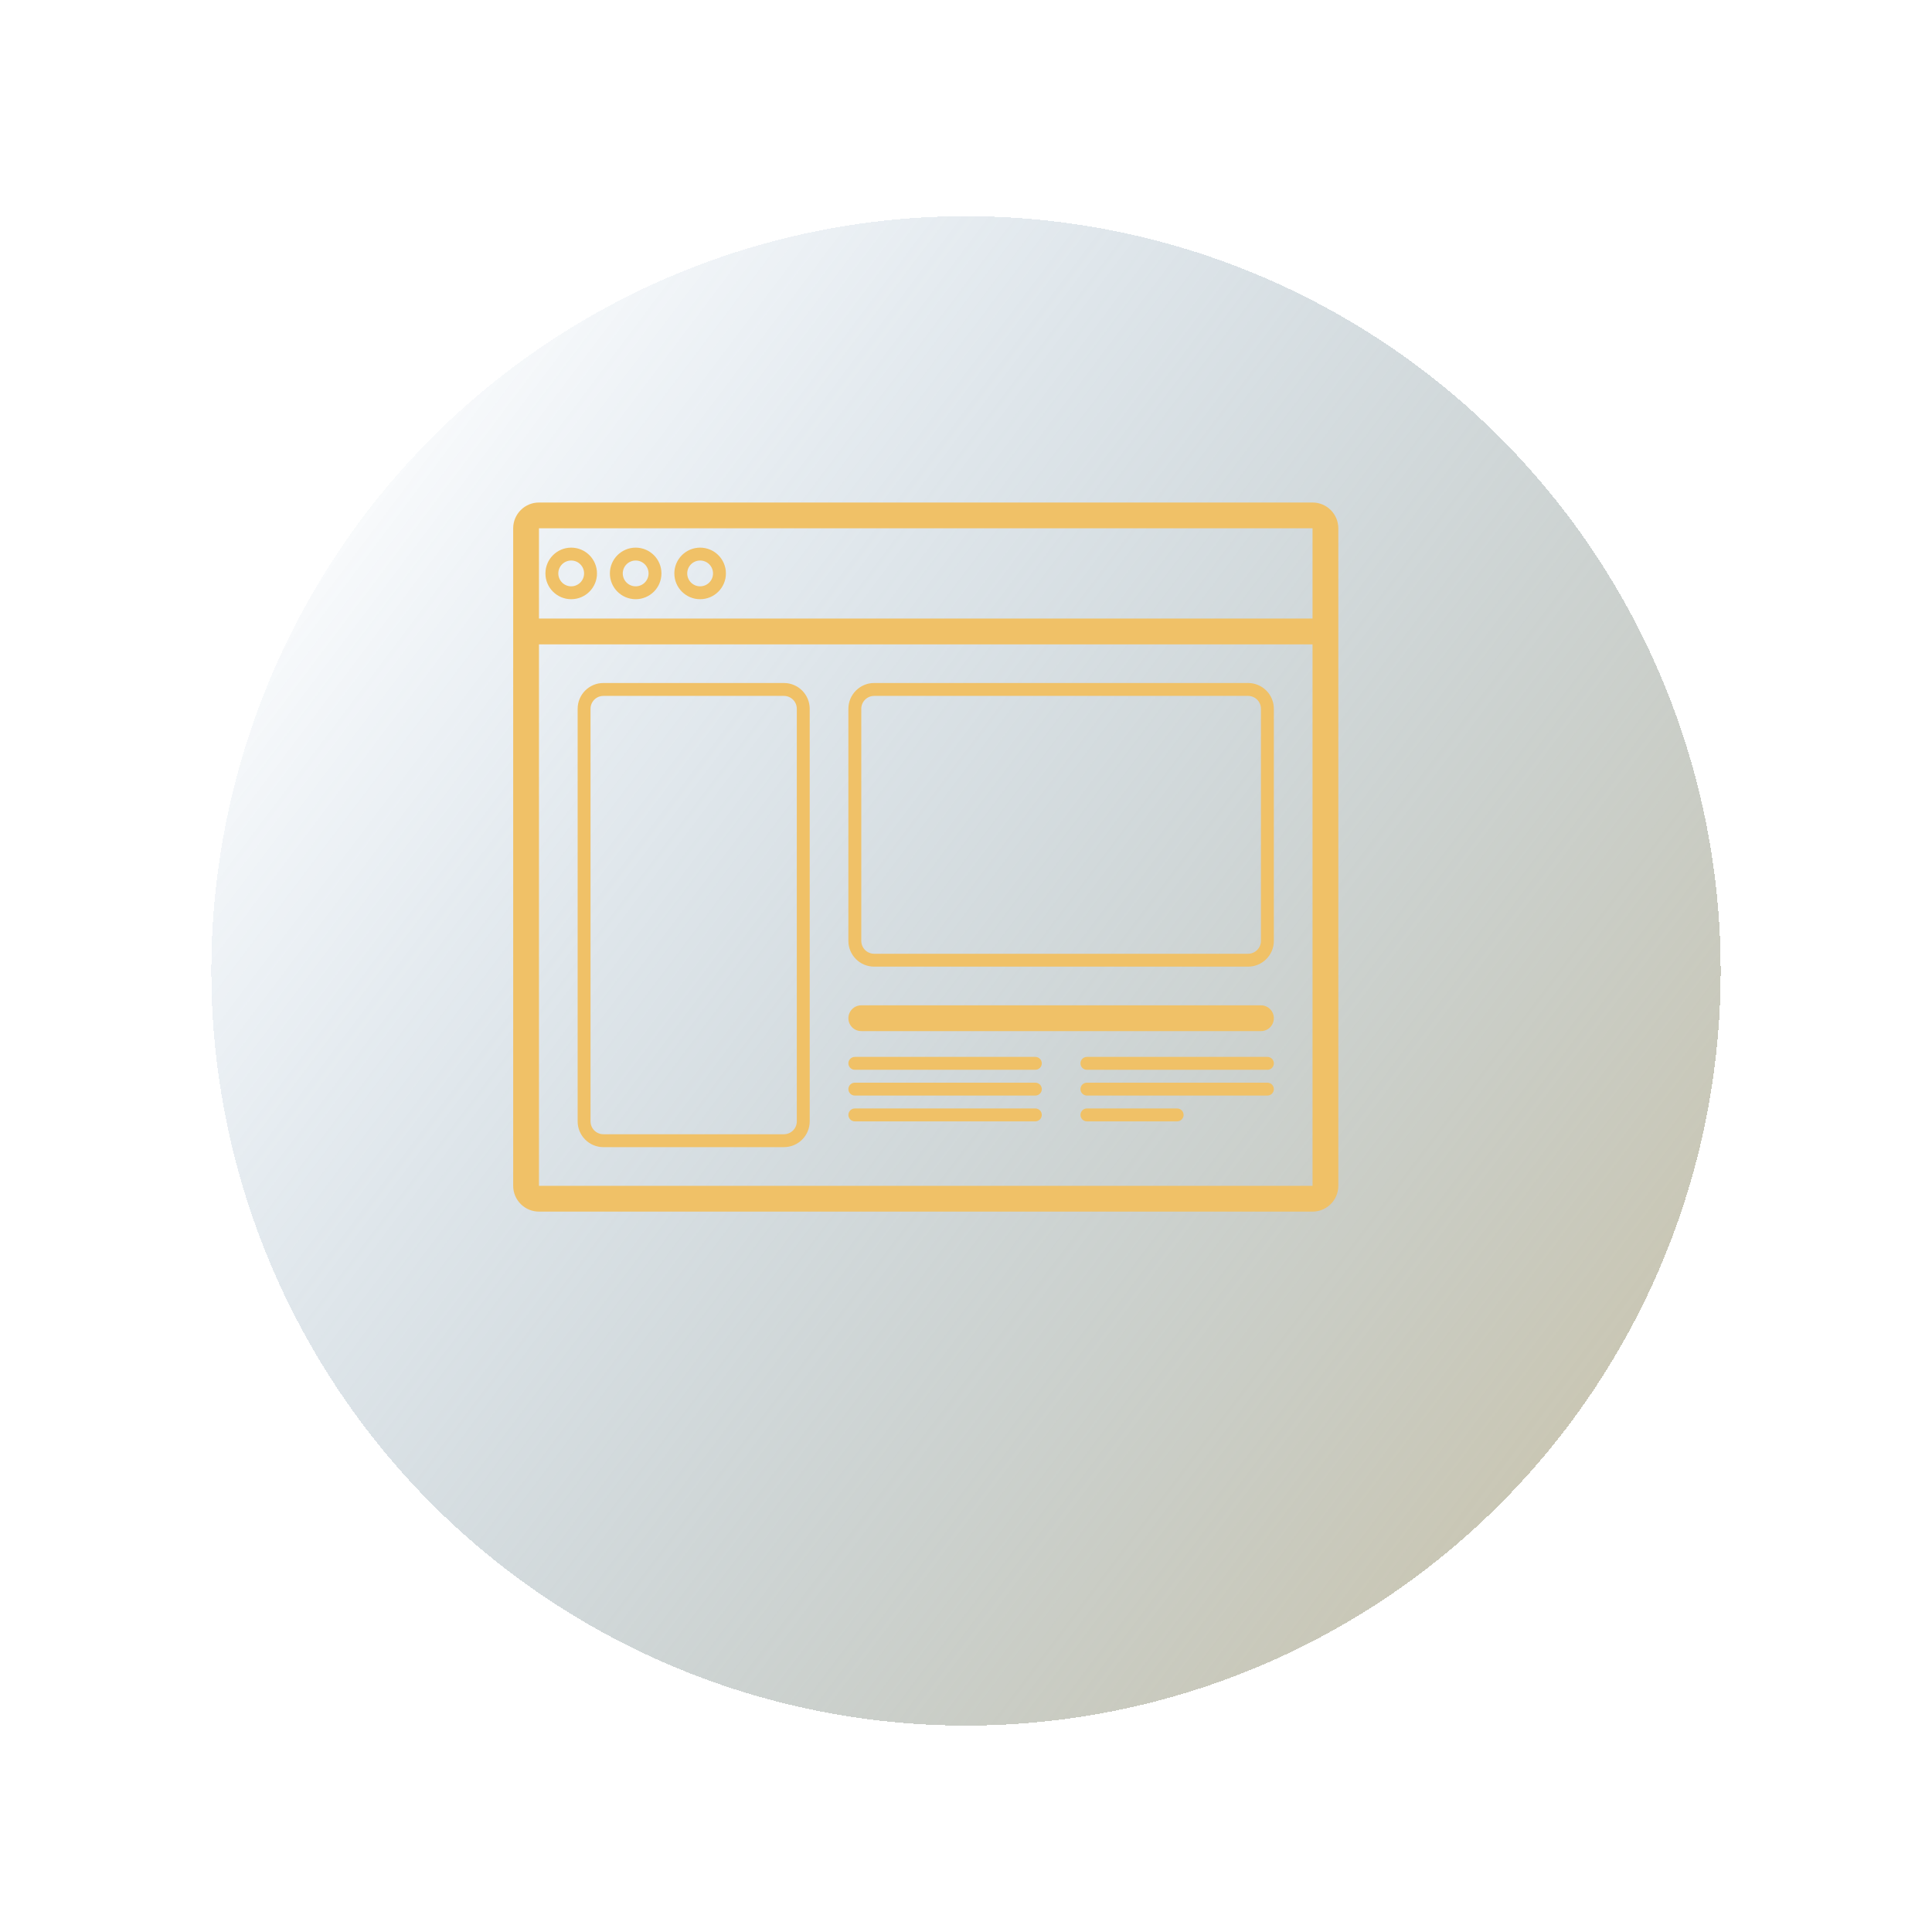
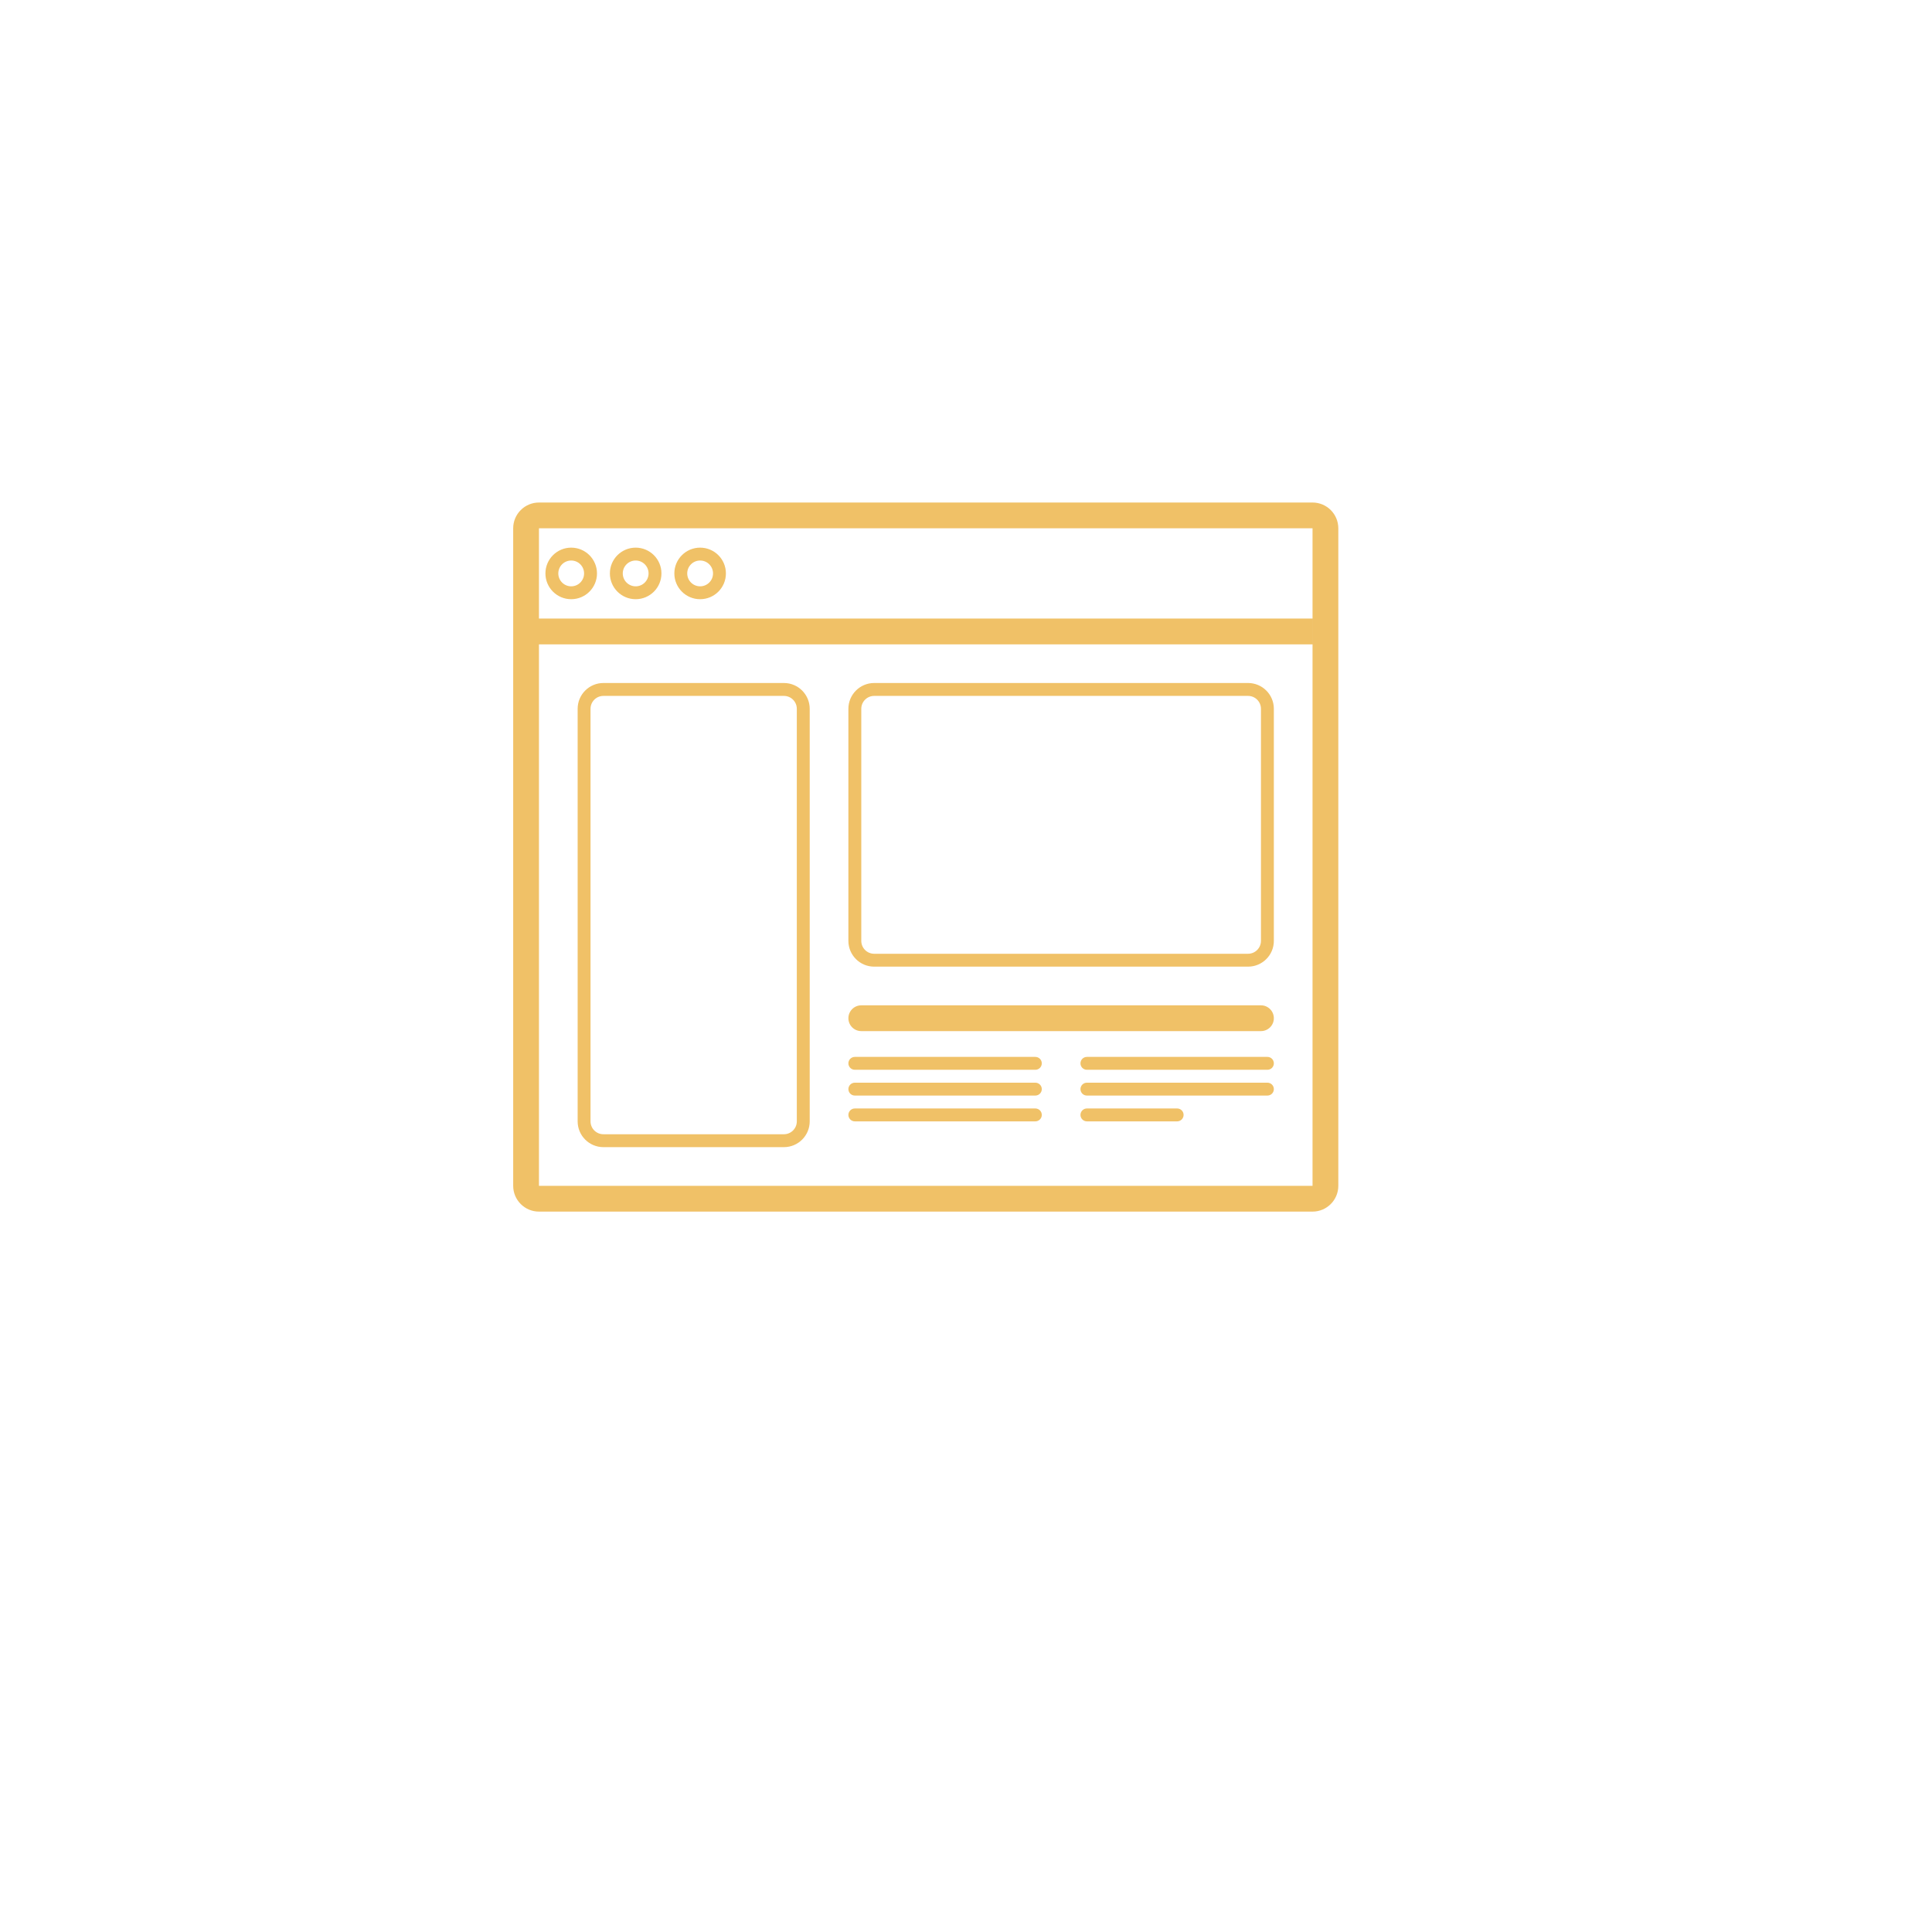
<svg xmlns="http://www.w3.org/2000/svg" width="96" height="96" viewBox="0 0 96 96" fill="none">
  <g filter="url(#filter0_d_687_1043)">
-     <circle cx="46" cy="42.243" r="37.5" fill="url(#paint0_linear_687_1043)" shape-rendering="crispEdges" />
-   </g>
+     </g>
  <path d="M26.781 26.251V58.923H65.219V26.251H26.781ZM26.781 24.97H65.219C65.926 24.97 66.5 25.543 66.5 26.251V58.923C66.5 59.63 65.926 60.204 65.219 60.204H26.781C26.074 60.204 25.5 59.63 25.5 58.923V26.251C25.5 25.543 26.074 24.97 26.781 24.97ZM28.383 29.774C27.675 29.774 27.102 29.201 27.102 28.493C27.102 27.786 27.675 27.212 28.383 27.212C29.09 27.212 29.664 27.786 29.664 28.493C29.664 29.201 29.09 29.774 28.383 29.774ZM28.383 29.134C28.737 29.134 29.023 28.847 29.023 28.493C29.023 28.139 28.737 27.852 28.383 27.852C28.029 27.852 27.742 28.139 27.742 28.493C27.742 28.847 28.029 29.134 28.383 29.134ZM31.586 29.774C30.878 29.774 30.305 29.201 30.305 28.493C30.305 27.786 30.878 27.212 31.586 27.212C32.294 27.212 32.867 27.786 32.867 28.493C32.867 29.201 32.294 29.774 31.586 29.774ZM31.586 29.134C31.94 29.134 32.227 28.847 32.227 28.493C32.227 28.139 31.94 27.852 31.586 27.852C31.232 27.852 30.945 28.139 30.945 28.493C30.945 28.847 31.232 29.134 31.586 29.134ZM34.789 29.774C34.081 29.774 33.508 29.201 33.508 28.493C33.508 27.786 34.081 27.212 34.789 27.212C35.497 27.212 36.07 27.786 36.07 28.493C36.07 29.201 35.497 29.774 34.789 29.774ZM34.789 29.134C35.143 29.134 35.43 28.847 35.43 28.493C35.43 28.139 35.143 27.852 34.789 27.852C34.435 27.852 34.148 28.139 34.148 28.493C34.148 28.847 34.435 29.134 34.789 29.134ZM26.781 30.735H65.218V32.017H26.781V30.735ZM29.984 34.579C29.63 34.579 29.343 34.866 29.343 35.22V55.72C29.343 56.074 29.63 56.36 29.984 56.36H38.953C39.306 56.36 39.593 56.074 39.593 55.72V35.22C39.593 34.866 39.306 34.579 38.953 34.579H29.984ZM29.984 33.938H38.953C39.66 33.938 40.234 34.512 40.234 35.22V55.72C40.234 56.427 39.66 57.001 38.953 57.001H29.984C29.276 57.001 28.703 56.427 28.703 55.72V35.22C28.703 34.512 29.276 33.938 29.984 33.938ZM62.015 34.579H43.437C43.083 34.579 42.797 34.866 42.797 35.22V46.751C42.797 47.105 43.083 47.392 43.437 47.392H62.015C62.369 47.392 62.656 47.105 62.656 46.751V35.22C62.656 34.866 62.369 34.579 62.015 34.579ZM62.015 33.938C62.723 33.938 63.297 34.512 63.297 35.22V46.751C63.297 47.459 62.723 48.032 62.015 48.032H43.437C42.73 48.032 42.156 47.459 42.156 46.751V35.22C42.156 34.512 42.73 33.938 43.437 33.938H62.015ZM62.656 49.954C63.01 49.954 63.297 50.241 63.297 50.595C63.297 50.949 63.01 51.235 62.656 51.235H42.797C42.443 51.235 42.156 50.949 42.156 50.595C42.156 50.241 42.443 49.954 42.797 49.954H62.656ZM51.445 52.517C51.622 52.517 51.766 52.66 51.766 52.837C51.766 53.014 51.622 53.157 51.445 53.157H42.477C42.3 53.157 42.156 53.014 42.156 52.837C42.156 52.66 42.3 52.517 42.477 52.517H51.445ZM51.445 53.798C51.622 53.798 51.766 53.941 51.766 54.118C51.766 54.295 51.622 54.438 51.445 54.438H42.477C42.3 54.438 42.156 54.295 42.156 54.118C42.156 53.941 42.3 53.798 42.477 53.798H51.445ZM51.445 55.079C51.622 55.079 51.766 55.222 51.766 55.399C51.766 55.576 51.622 55.72 51.445 55.72H42.477C42.3 55.72 42.156 55.576 42.156 55.399C42.156 55.222 42.3 55.079 42.477 55.079H51.445ZM62.977 52.517C63.154 52.517 63.297 52.66 63.297 52.837C63.297 53.014 63.154 53.157 62.977 53.157H54.008C53.831 53.157 53.688 53.014 53.688 52.837C53.688 52.66 53.831 52.517 54.008 52.517H62.977ZM62.977 53.798C63.154 53.798 63.297 53.941 63.297 54.118C63.297 54.295 63.154 54.438 62.977 54.438H54.008C53.831 54.438 53.688 54.295 53.688 54.118C53.688 53.941 53.831 53.798 54.008 53.798H62.977ZM58.492 55.079C58.669 55.079 58.812 55.222 58.812 55.399C58.812 55.576 58.669 55.72 58.492 55.72H54.008C53.831 55.72 53.688 55.576 53.688 55.399C53.688 55.222 53.831 55.079 54.008 55.079H58.492Z" fill="#F0C167" />
  <defs>
    <filter id="filter0_d_687_1043" x="0.5" y="0.743" width="95" height="95" filterUnits="userSpaceOnUse" color-interpolation-filters="sRGB">
      <feFlood flood-opacity="0" result="BackgroundImageFix" />
      <feColorMatrix in="SourceAlpha" type="matrix" values="0 0 0 0 0 0 0 0 0 0 0 0 0 0 0 0 0 0 127 0" result="hardAlpha" />
      <feOffset dx="2" dy="6" />
      <feGaussianBlur stdDeviation="5" />
      <feComposite in2="hardAlpha" operator="out" />
      <feColorMatrix type="matrix" values="0 0 0 0 0 0 0 0 0 0 0 0 0 0 0 0 0 0 0.25 0" />
      <feBlend mode="normal" in2="BackgroundImageFix" result="effect1_dropShadow_687_1043" />
      <feBlend mode="normal" in="SourceGraphic" in2="effect1_dropShadow_687_1043" result="shape" />
    </filter>
    <linearGradient id="paint0_linear_687_1043" x1="118" y1="103.243" x2="8.502" y2="20.741" gradientUnits="userSpaceOnUse">
      <stop stop-color="#F0C167" />
      <stop offset="1" stop-color="#3870A5" stop-opacity="0" />
    </linearGradient>
  </defs>
</svg>